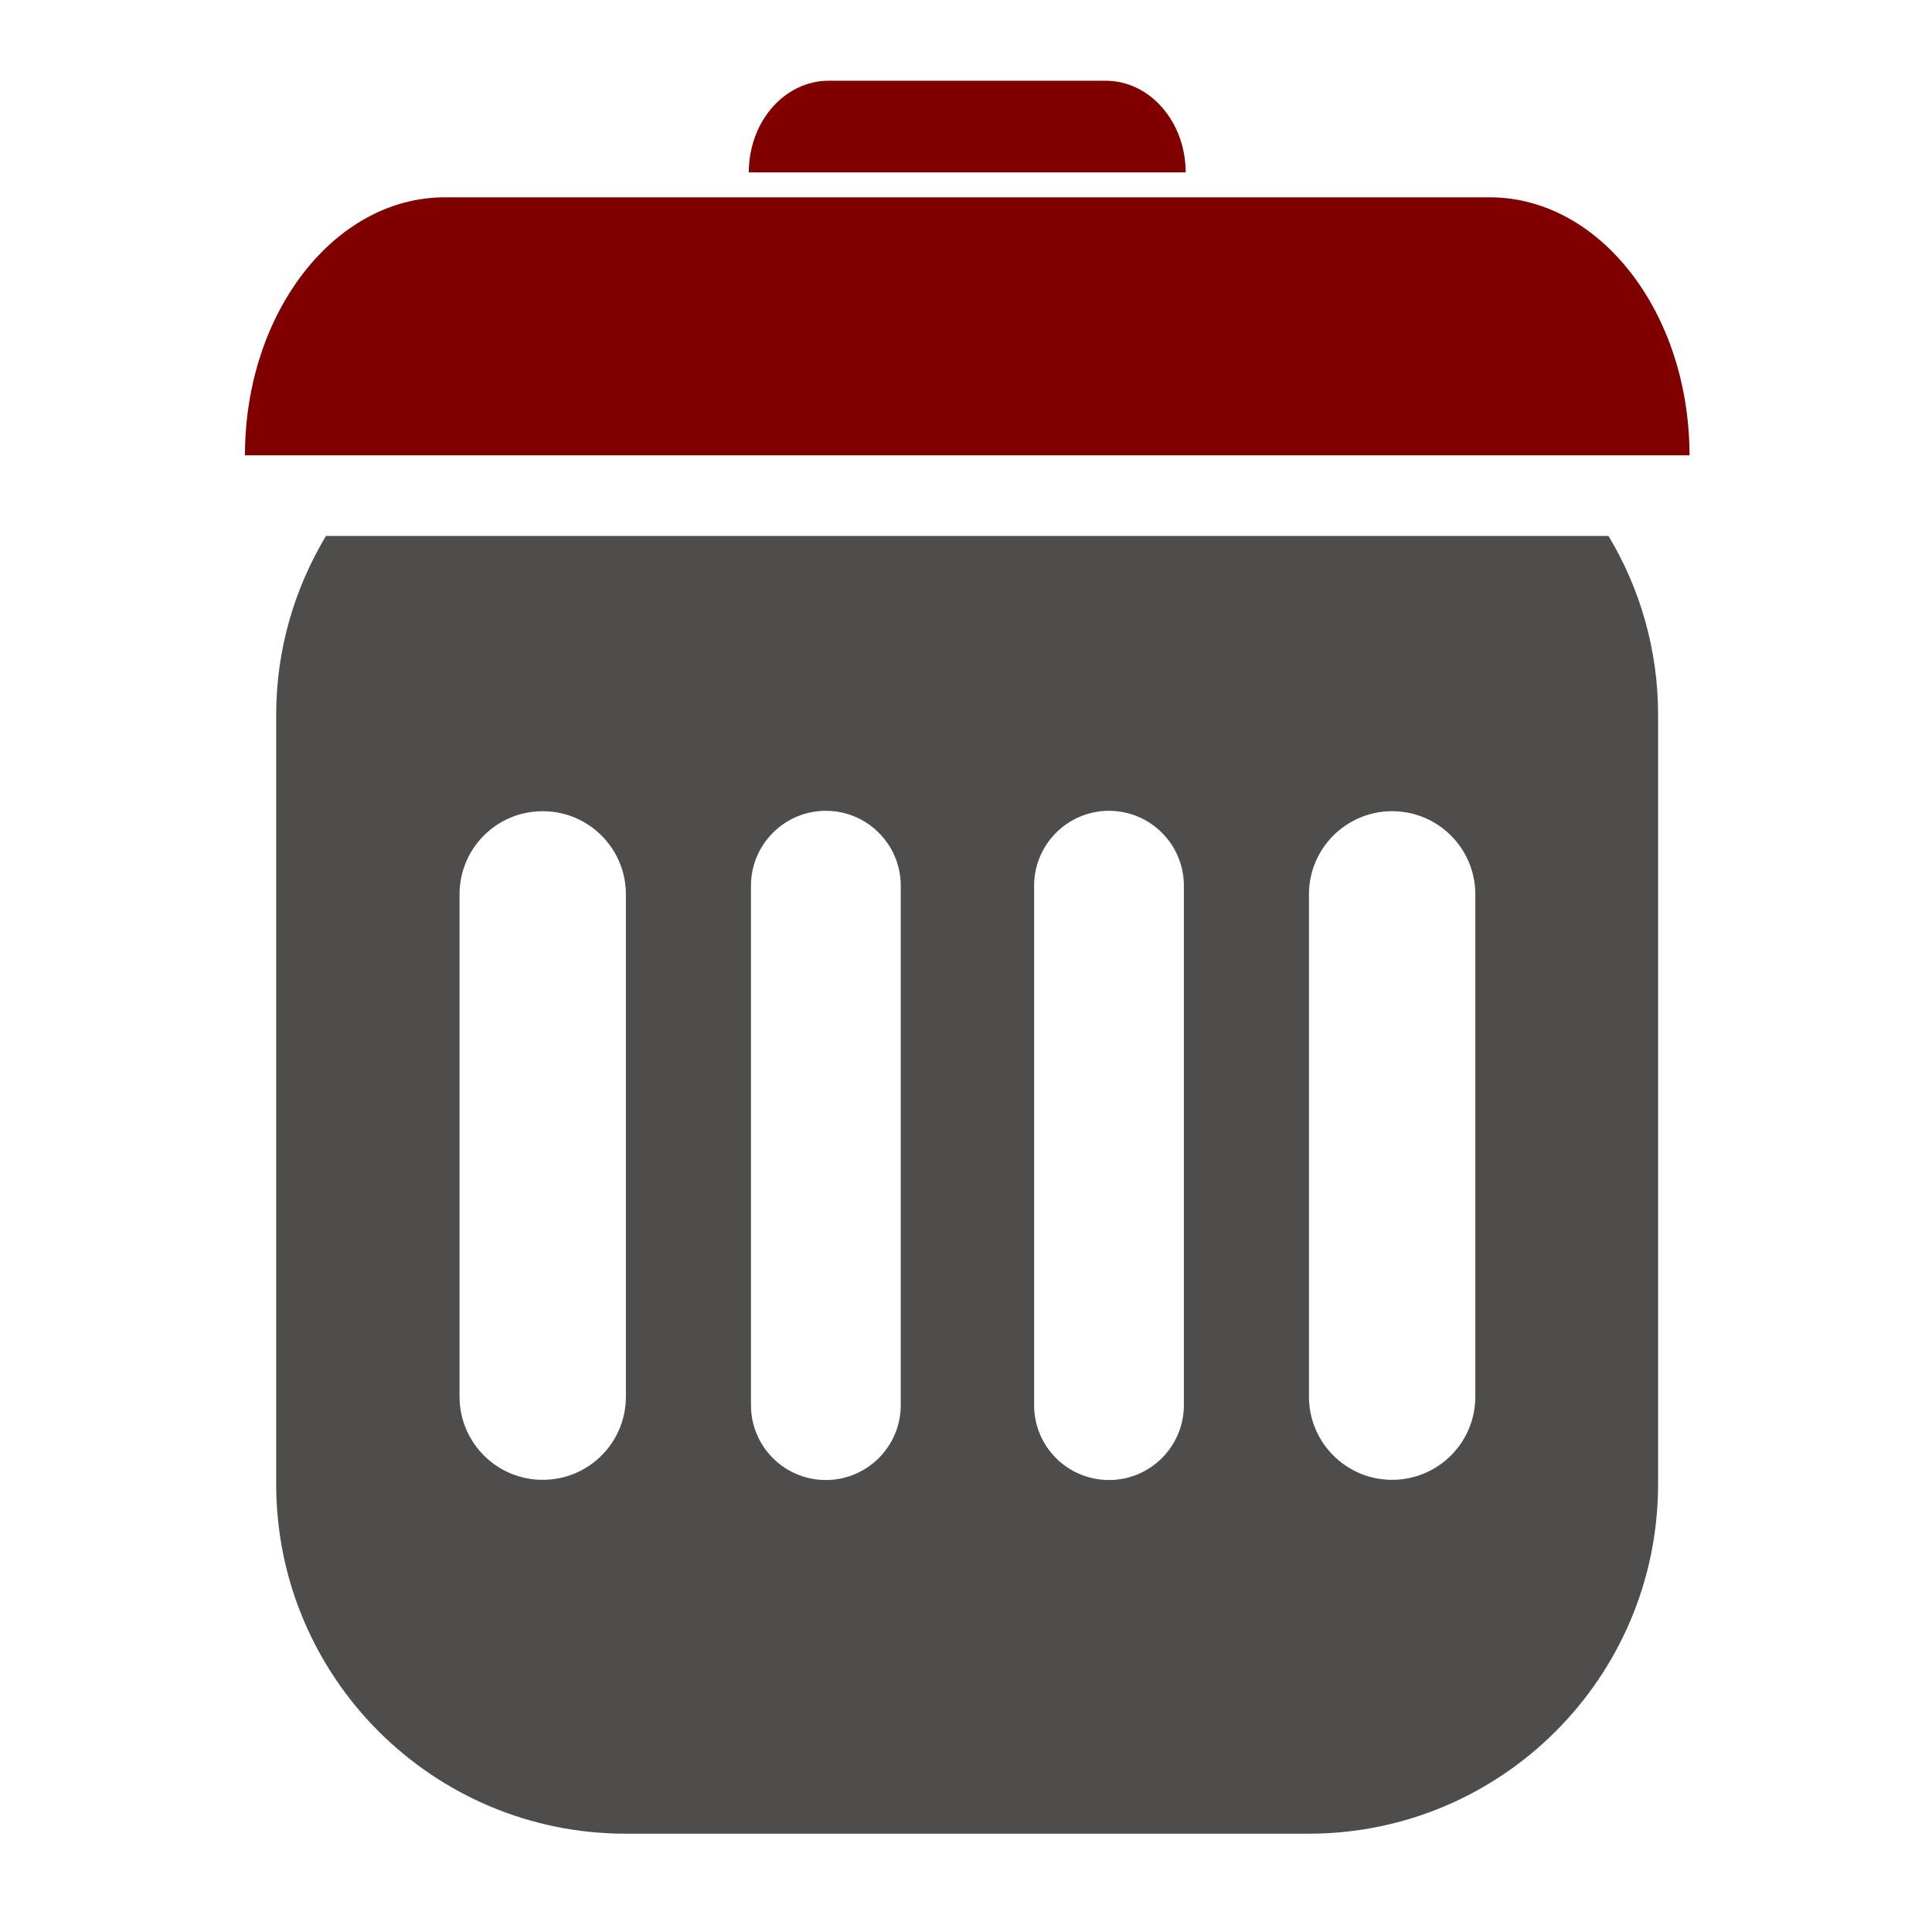
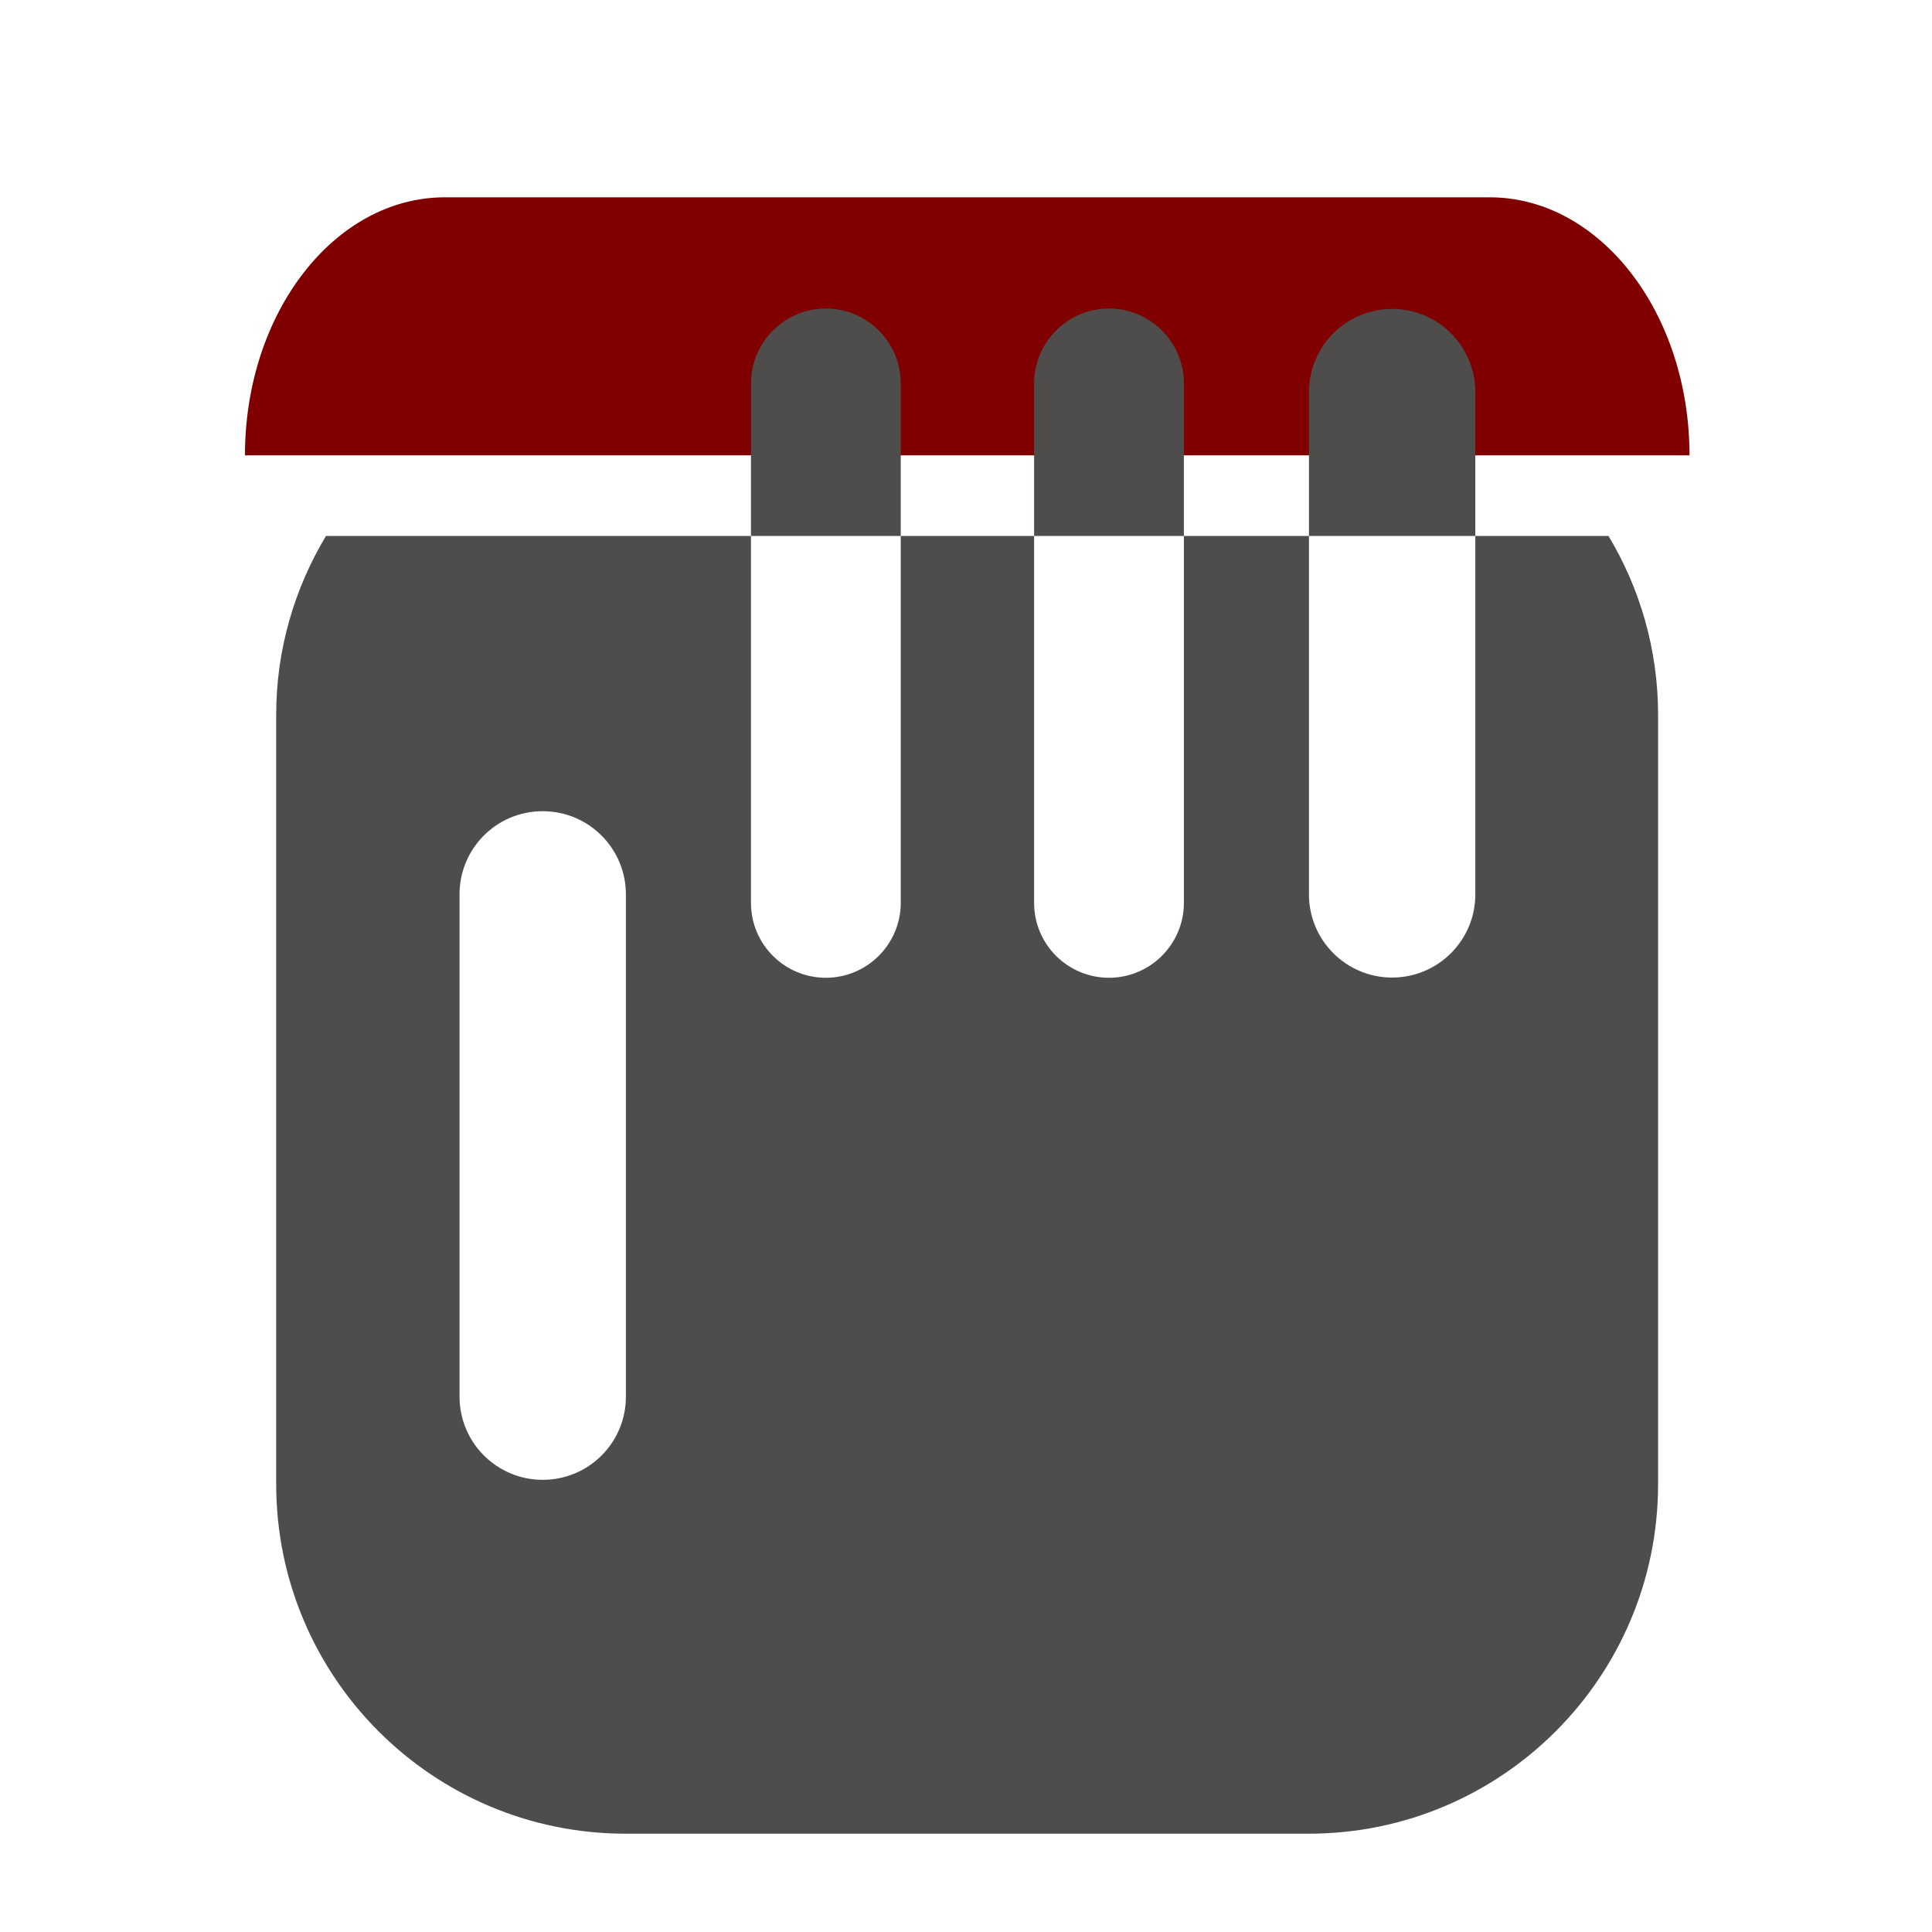
<svg xmlns="http://www.w3.org/2000/svg" width="18" height="18" version="1.1" viewBox="0 0 18 18" xml:space="preserve">
  <g transform="translate(0 -1034.4)">
    <rect y="1034.4" width="18" height="18" style="color-rendering:auto;color:#000000;fill:#fff;image-rendering:auto;isolation:auto;mix-blend-mode:normal;shape-rendering:auto;solid-color:#000000" />
    <g transform="matrix(3.78 0 0 3.78 -59.715 1063.9)">
      <g transform="matrix(.487 0 0 .487 16.584 -3.457)" stroke-width="2.055">
        <path d="m-0.375-6.622c0-0.721 0.453-1.306 1.012-1.306h5.287c0.559 0 1.012 0.585 1.012 1.306h-7.311" fill="#c61959" style="fill:#800000" />
-         <path d="m2.175-8.054c0-0.257 0.181-0.464 0.405-0.464h1.401c0.224 0 0.405 0.208 0.405 0.464h-2.212" fill="#c61959" style="fill:#800000" />
-         <path d="m6.526-6.214h-6.491c-0.159 0.265-0.252 0.574-0.252 0.906v3.892c0 0.978 0.792 1.77 1.769 1.77h3.456c0.977 0 1.769-0.792 1.769-1.77v-3.892c0-0.332-0.092-0.641-0.251-0.906zm-4.973 4.356c0 0.233-0.188 0.421-0.421 0.421-0.233 0-0.421-0.189-0.421-0.421v-2.542c0-0.233 0.188-0.421 0.421-0.421s0.421 0.189 0.421 0.421zm1.391 0.043c0 0.209-0.17 0.379-0.379 0.379s-0.379-0.169-0.379-0.379v-2.629c0-0.209 0.17-0.379 0.379-0.379 0.209 0 0.379 0.17 0.379 0.379zm1.433 0c0 0.209-0.17 0.379-0.379 0.379s-0.379-0.169-0.379-0.379v-2.629c0-0.209 0.17-0.379 0.379-0.379s0.379 0.17 0.379 0.379zm1.475-0.043c0 0.233-0.189 0.421-0.421 0.421-0.233 0-0.421-0.189-0.421-0.421v-2.542c0-0.233 0.189-0.421 0.421-0.421 0.233 0 0.421 0.189 0.421 0.421v2.542" fill="#4f4c4c" />
+         <path d="m6.526-6.214h-6.491c-0.159 0.265-0.252 0.574-0.252 0.906v3.892c0 0.978 0.792 1.77 1.769 1.77h3.456c0.977 0 1.769-0.792 1.769-1.77v-3.892c0-0.332-0.092-0.641-0.251-0.906zm-4.973 4.356c0 0.233-0.188 0.421-0.421 0.421-0.233 0-0.421-0.189-0.421-0.421v-2.542c0-0.233 0.188-0.421 0.421-0.421s0.421 0.189 0.421 0.421m1.391 0.043c0 0.209-0.17 0.379-0.379 0.379s-0.379-0.169-0.379-0.379v-2.629c0-0.209 0.17-0.379 0.379-0.379 0.209 0 0.379 0.17 0.379 0.379zm1.433 0c0 0.209-0.17 0.379-0.379 0.379s-0.379-0.169-0.379-0.379v-2.629c0-0.209 0.17-0.379 0.379-0.379s0.379 0.17 0.379 0.379zm1.475-0.043c0 0.233-0.189 0.421-0.421 0.421-0.233 0-0.421-0.189-0.421-0.421v-2.542c0-0.233 0.189-0.421 0.421-0.421 0.233 0 0.421 0.189 0.421 0.421v2.542" fill="#4f4c4c" />
      </g>
    </g>
  </g>
</svg>